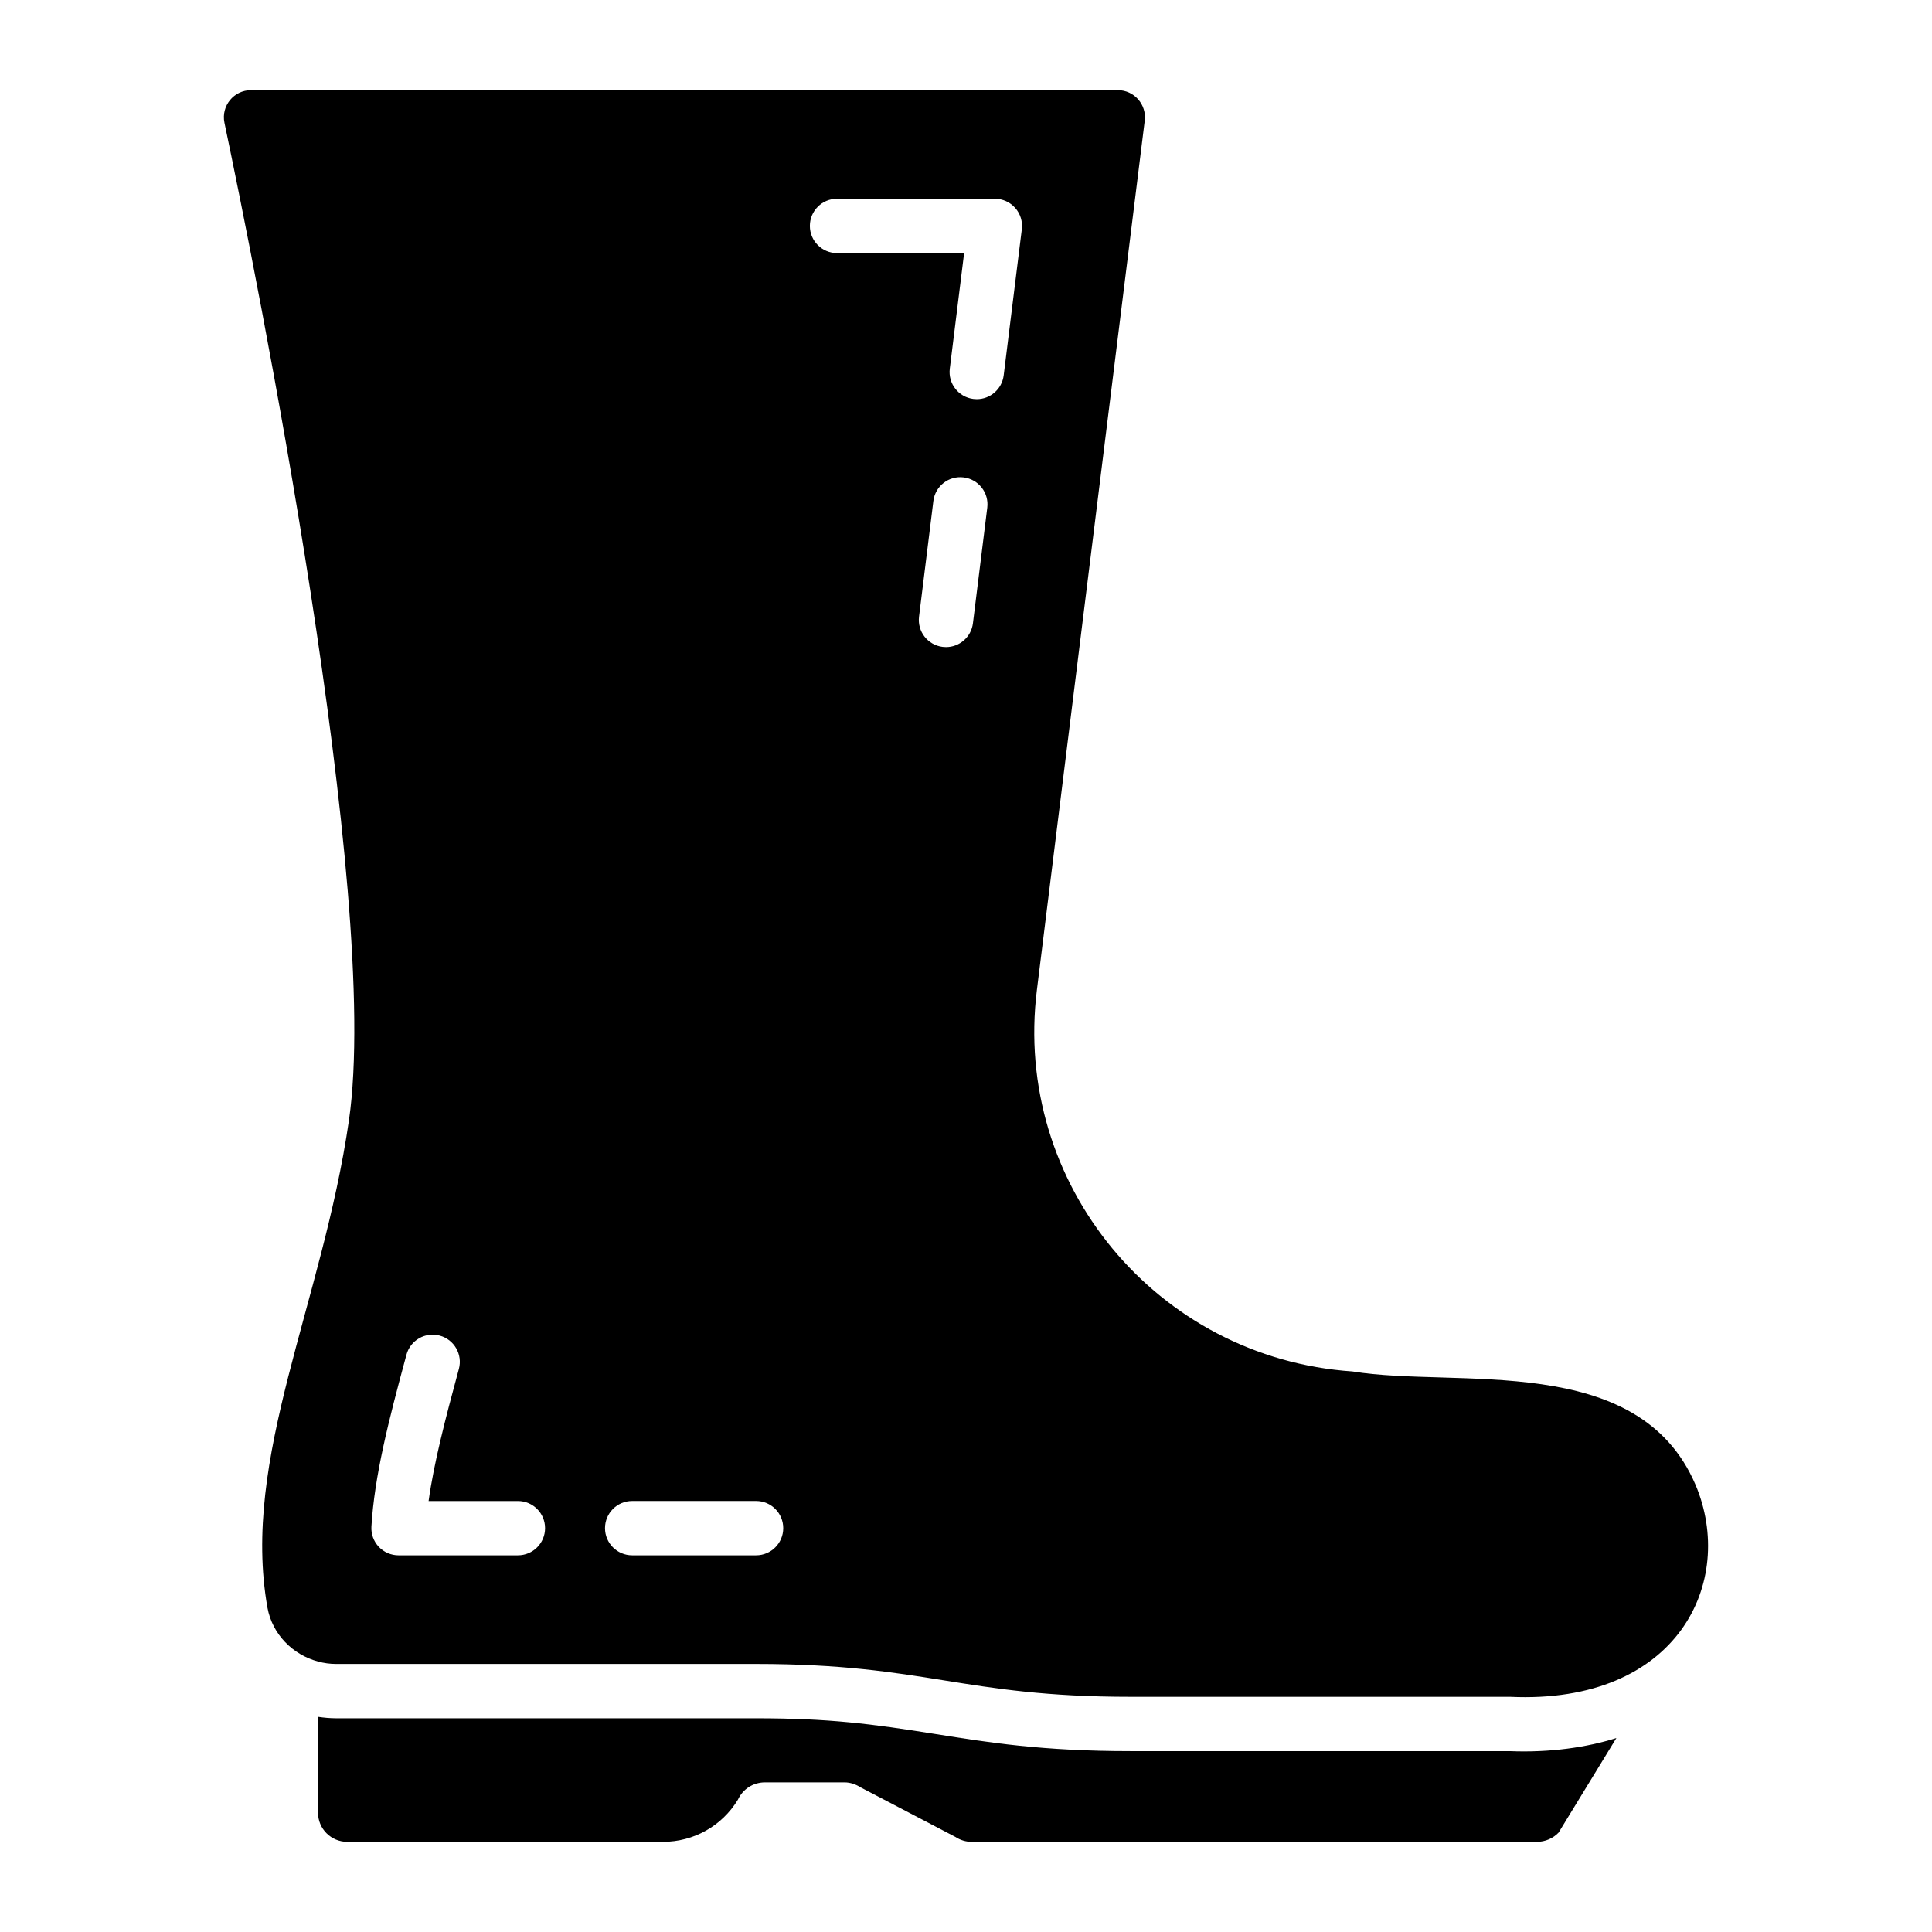
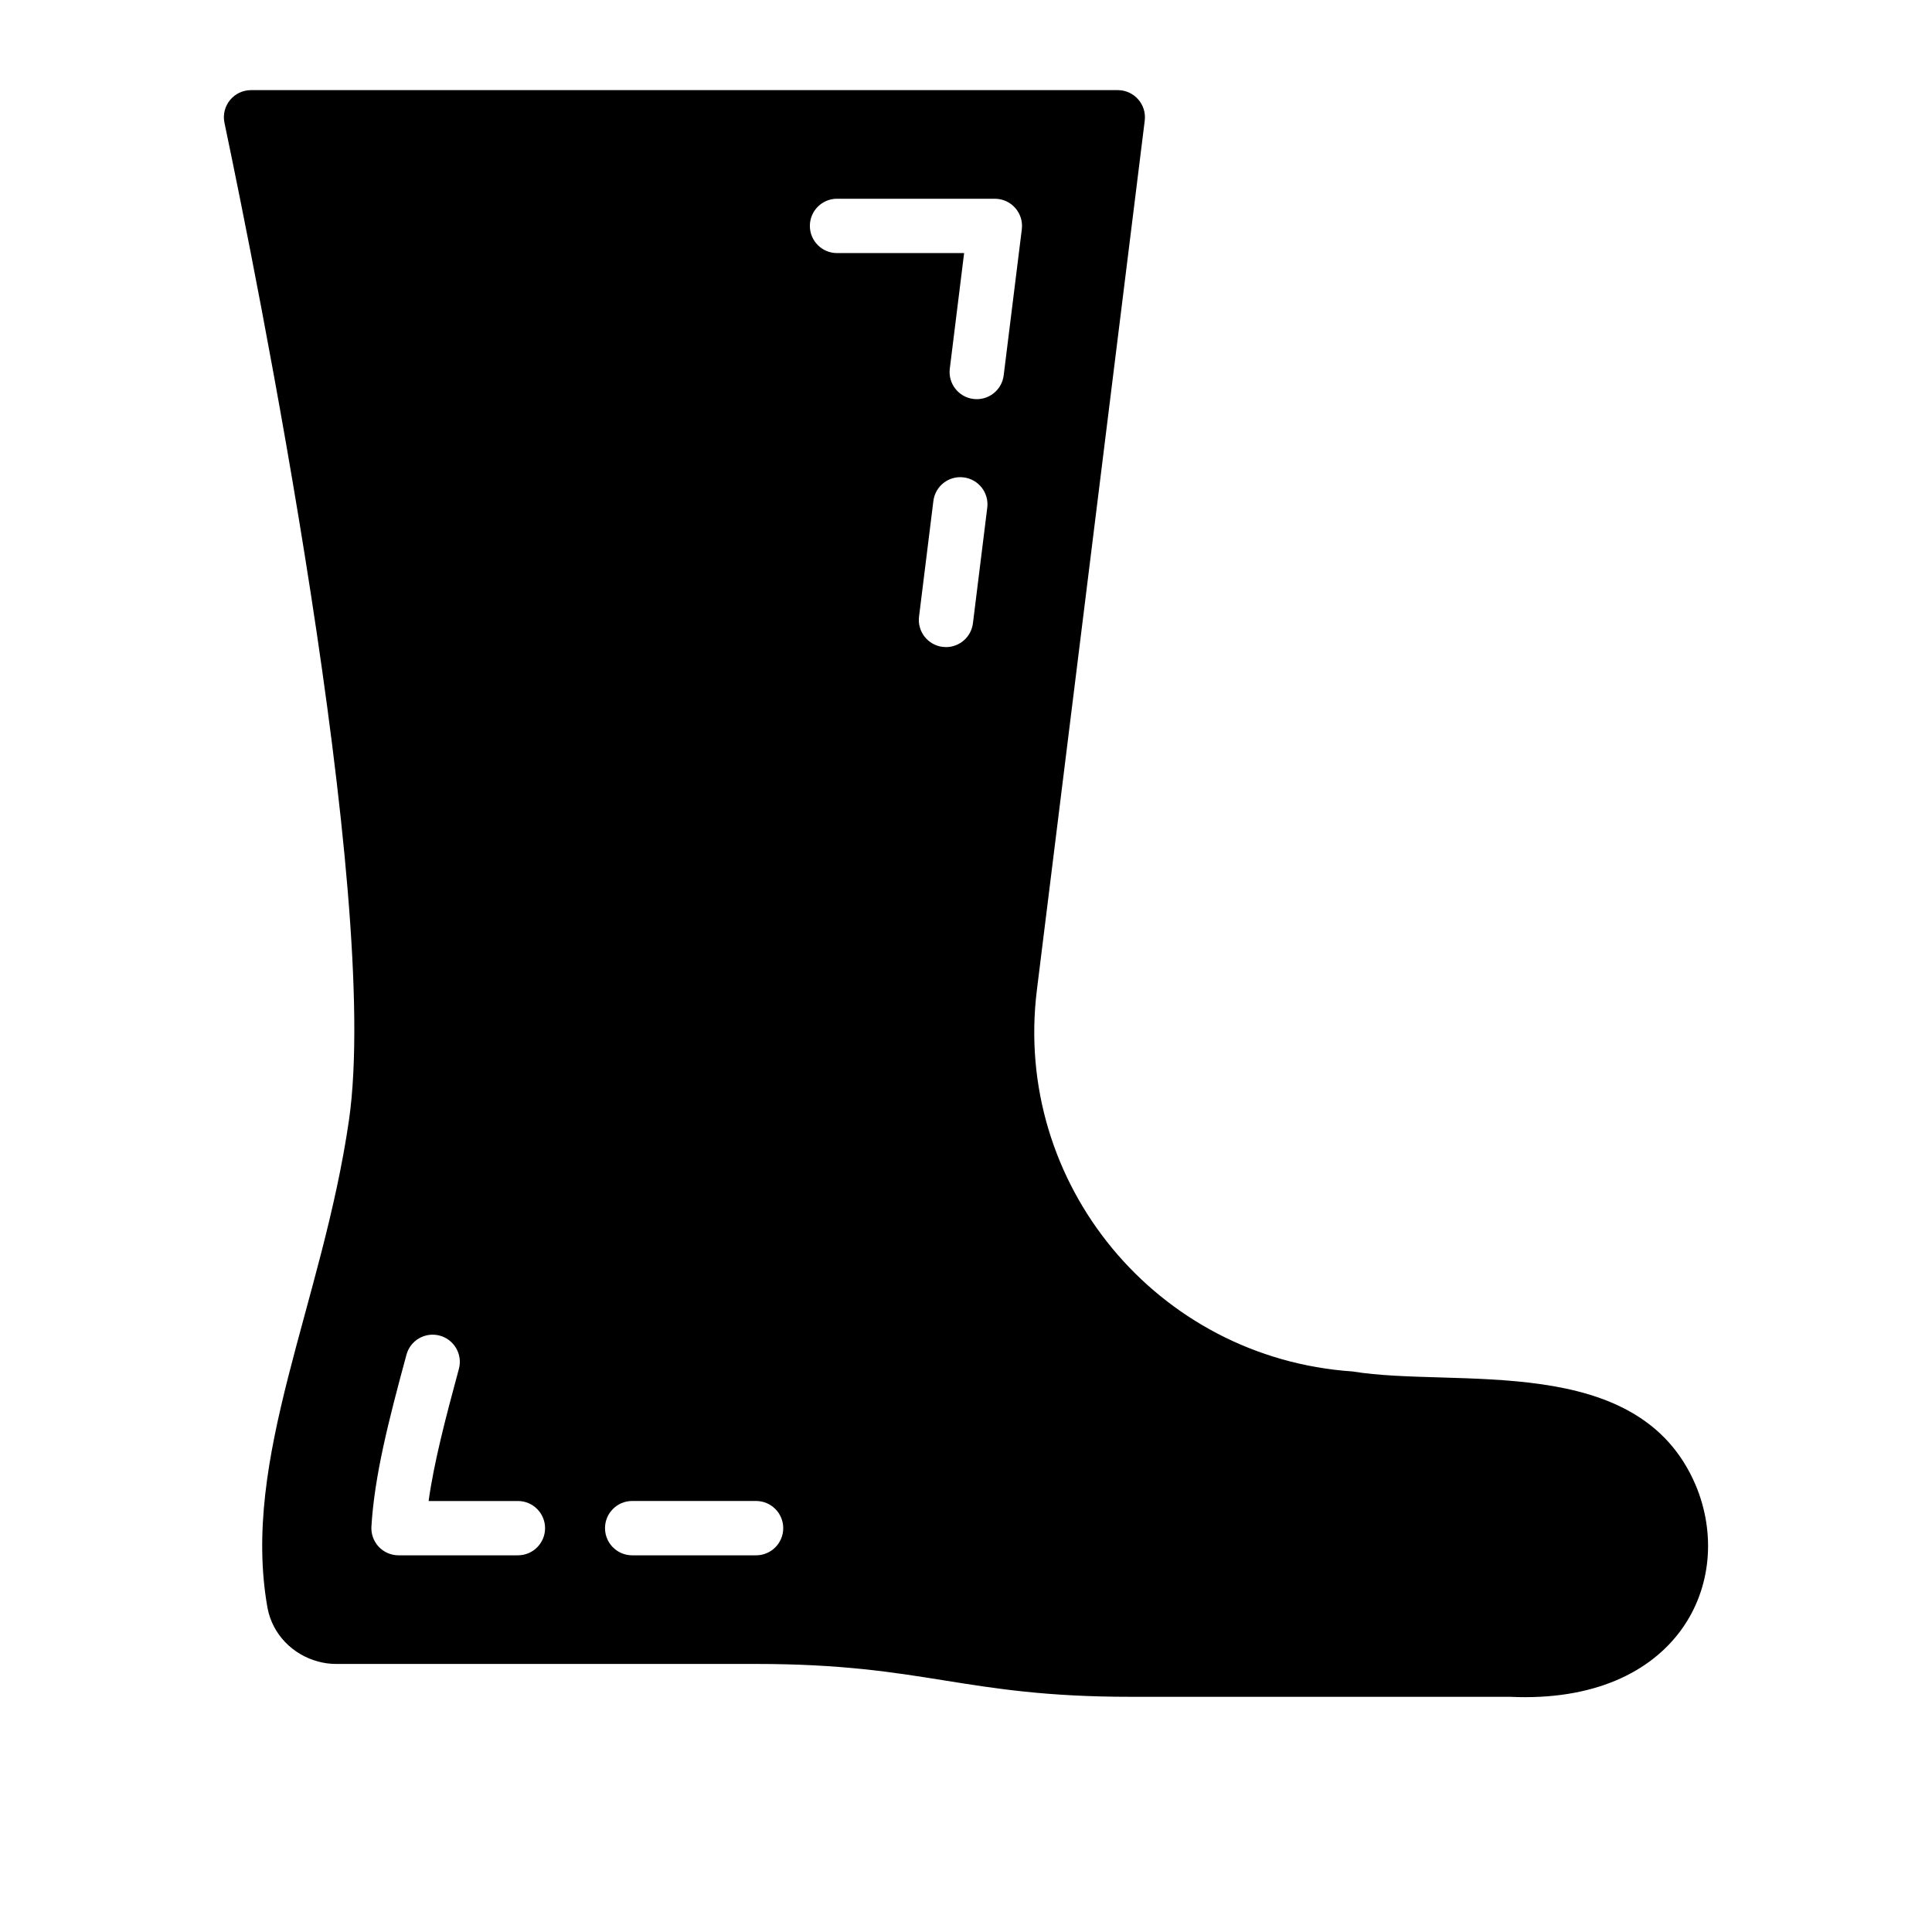
<svg xmlns="http://www.w3.org/2000/svg" fill="#000000" width="800px" height="800px" version="1.1" viewBox="144 144 512 512">
  <g>
-     <path d="m544.06 608.07h-100.51c-23.273 0-37.625-2.293-51.5-4.512-17.242-2.758-28.469-4.195-47.684-4.195h-111.27c-1.633 0-3.231-0.148-4.82-0.387v25.359c0 4.32 3.453 7.773 7.773 7.773h83.633c8.133 0 15.617-4.176 19.863-11.156 1.297-2.809 4.031-4.606 7.199-4.606h21.016c1.582 0 3.023 0.504 4.391 1.367l25.047 13.098c1.297 0.863 2.809 1.297 4.32 1.297h149.77c2.231 0 4.316-0.938 5.758-2.449l15.316-25.066c-7.734 2.465-17.605 3.918-28.305 3.477z" />
    <path d="m593.32 537.46c-15.172-35.461-63.355-25.512-90.902-30.012-51.816-3.527-90.035-49.73-83.629-101.12l28.578-230.36c0.531-4.293-2.816-8.082-7.144-8.082h-229.69c-4.57 0-7.984 4.188-7.047 8.66 8.324 39.668 41.641 204.62 32.992 264.33-7.055 48.652-28.645 89.535-21.594 129.19 1.297 7.055 6.695 12.449 13.387 14.25 1.582 0.434 3.168 0.648 4.82 0.648h111.27c45.004 0 54.766 8.707 99.18 8.707h100.62c44.516 2.074 60.027-30.535 49.16-56.211zm-312.07 18.715h-31.637c-1.98 0-3.879-0.82-5.242-2.262-1.355-1.445-2.059-3.387-1.941-5.367 0.809-13.434 4.519-27.949 9.285-45.527 1.031-3.836 4.977-6.102 8.828-5.062 3.836 1.039 6.102 4.992 5.062 8.832-3.613 13.34-6.594 24.793-8.02 34.996h23.664c3.977 0 7.199 3.223 7.199 7.199 0 3.969-3.219 7.191-7.199 7.191zm63.117 0h-32.832c-3.977 0-7.199-3.223-7.199-7.199 0-3.977 3.219-7.199 7.199-7.199h32.832c3.977 0 7.199 3.223 7.199 7.199 0 3.977-3.219 7.199-7.199 7.199zm57.469-247c-0.449 3.644-3.551 6.312-7.133 6.312-0.297 0-0.59-0.016-0.895-0.055-3.941-0.488-6.746-4.082-6.254-8.027l3.801-30.637c0.492-3.941 4.055-6.75 8.027-6.254 3.941 0.488 6.746 4.082 6.254 8.027zm8.152-65.703c-0.449 3.644-3.551 6.312-7.133 6.312-0.297 0-0.59-0.016-0.895-0.055-3.941-0.488-6.746-4.082-6.254-8.027l3.797-30.633h-33.68c-3.977 0-7.199-3.223-7.199-7.199s3.219-7.199 7.199-7.199h41.828c2.066 0 4.027 0.887 5.391 2.434 1.371 1.547 2.004 3.602 1.75 5.652z" />
  </g>
</svg>